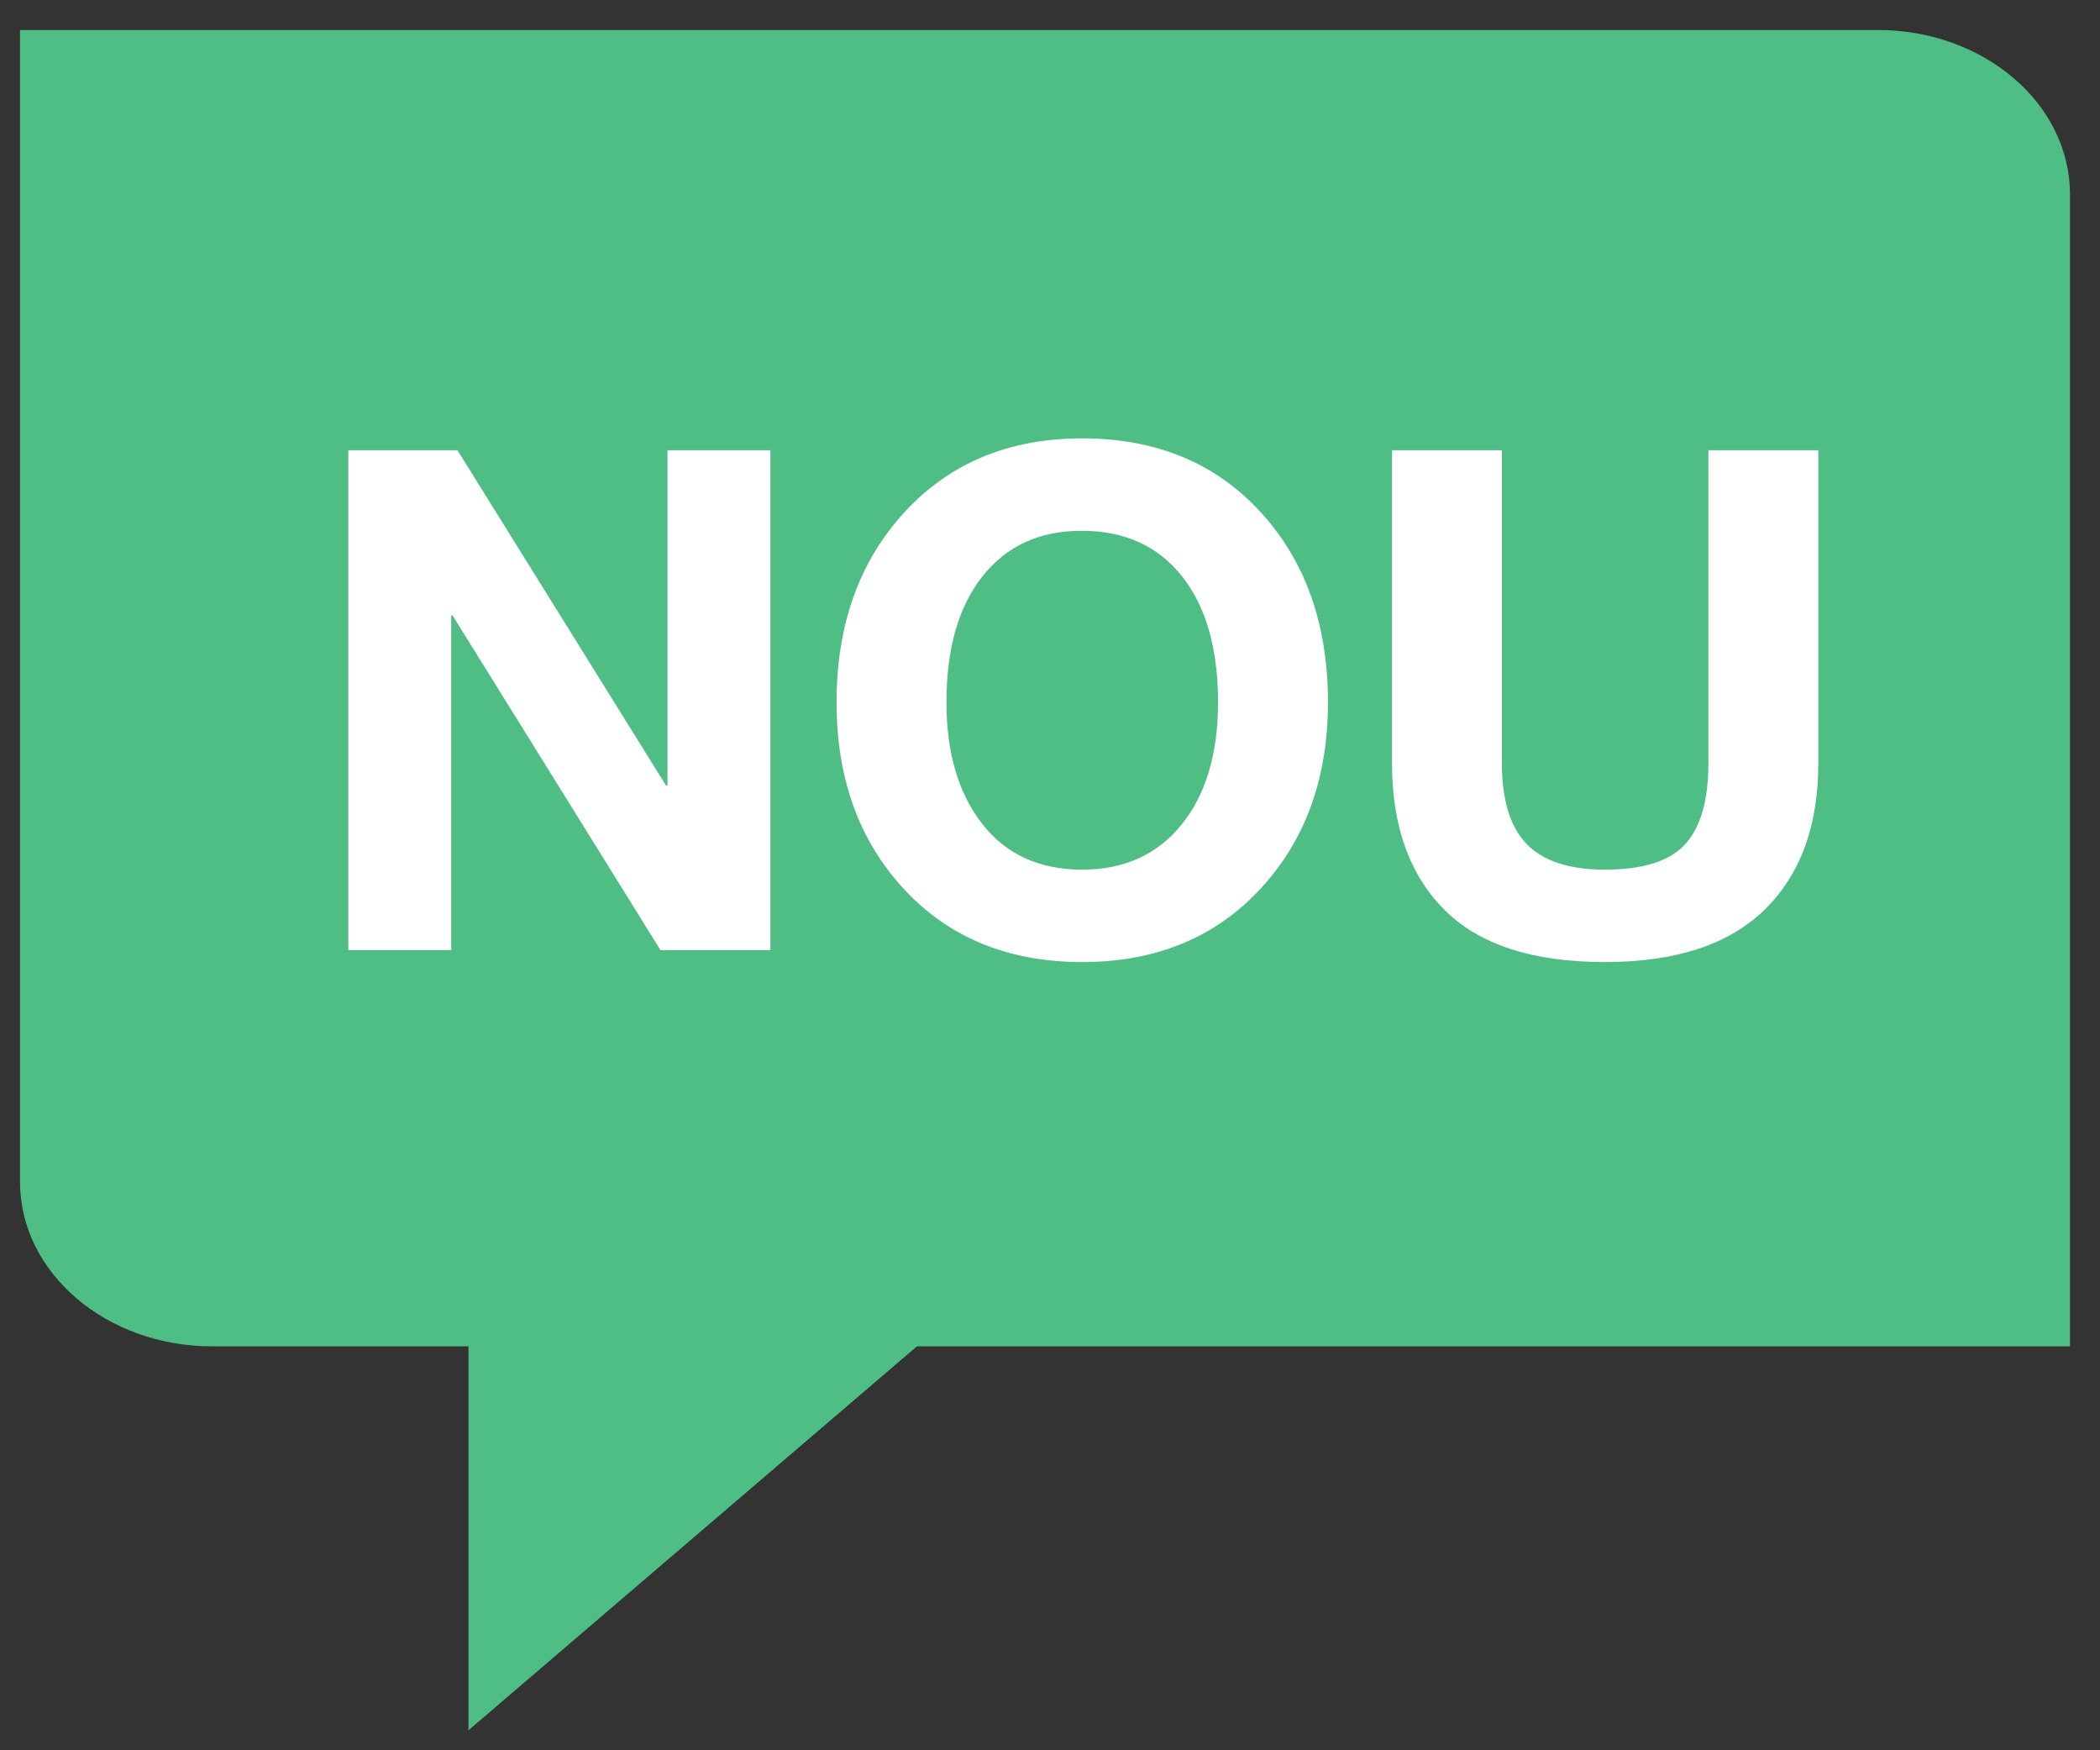
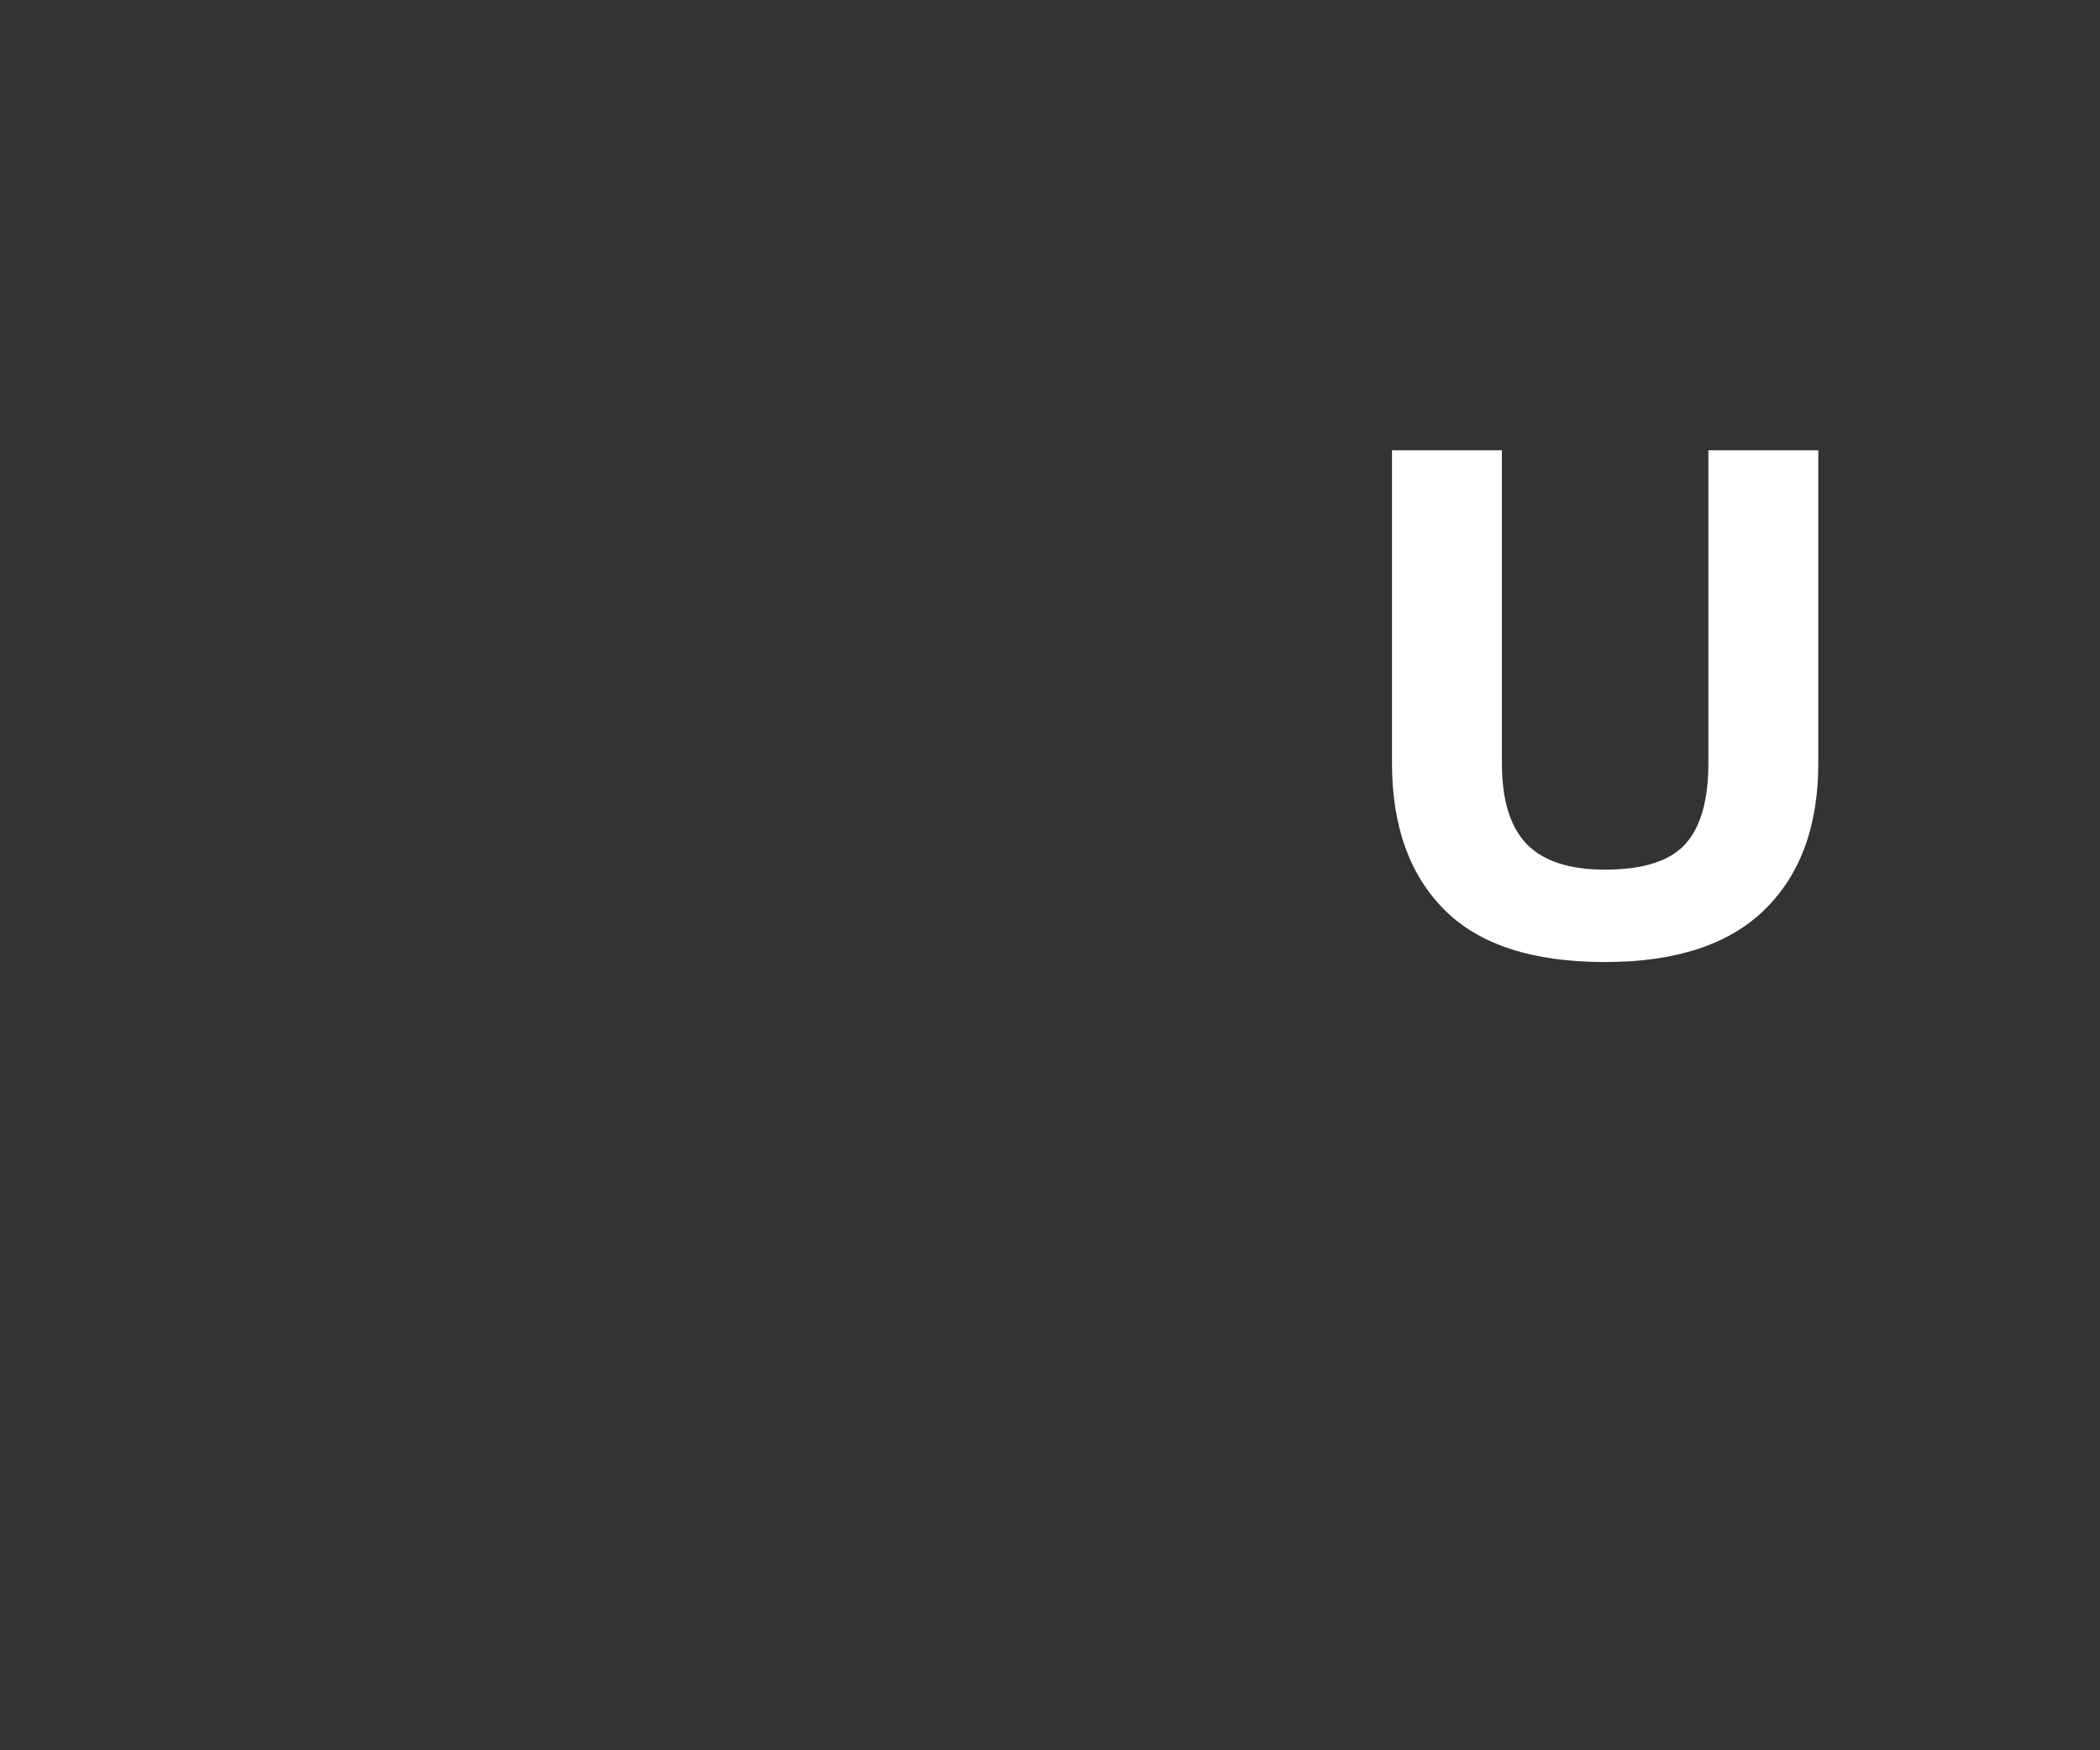
<svg xmlns="http://www.w3.org/2000/svg" width="42px" height="35px" viewBox="0 0 42 35" version="1.1">
  <rect x="0" y="0" width="42" height="35" fill="#333333" stroke="none" />
  <title>Group 5@2x</title>
  <g id="Page-1" stroke="none" stroke-width="1" fill="none" fill-rule="evenodd">
    <g id="LPSIMO/new" transform="translate(-674, -1104)">
      <g id="Group-5" transform="translate(674.4, 1104.6)">
-         <path d="M37.156,0 L0,0 L0,23.032 C0,24.849 1.721,26.323 3.844,26.323 L8.969,26.323 L8.969,34 L17.938,26.323 L41,26.323 L41,3.29 C41,1.473 39.279,0 37.156,0 Z" id="Chatbot-path" fill="#4EBE85" />
        <g id="NOU" transform="translate(6.566, 8.166)" fill="#FFFFFF" fill-rule="nonzero">
-           <polygon id="Path" points="2.184 0.238 6.356 6.944 6.384 6.944 6.384 0.238 8.442 0.238 8.442 10.234 6.244 10.234 2.086 3.542 2.058 3.542 2.058 10.234 0 10.234 0 0.238" />
-           <path d="M14.679,0 C16.154,0 17.341,0.49 18.242,1.47 C19.143,2.45 19.593,3.719 19.593,5.278 C19.593,6.799 19.14,8.045 18.235,9.016 C17.33,9.987 16.144,10.472 14.679,10.472 C13.204,10.472 12.017,9.987 11.116,9.016 C10.215,8.045 9.765,6.799 9.765,5.278 C9.765,3.729 10.218,2.462 11.123,1.477 C12.028,0.492 13.214,0 14.679,0 Z M11.963,5.278 C11.963,6.286 12.201,7.096 12.677,7.707 C13.153,8.318 13.82,8.624 14.679,8.624 C15.519,8.624 16.182,8.323 16.667,7.721 C17.152,7.119 17.395,6.305 17.395,5.278 C17.395,4.205 17.155,3.365 16.674,2.758 C16.193,2.151 15.524,1.848 14.665,1.848 C13.825,1.848 13.165,2.151 12.684,2.758 C12.203,3.365 11.963,4.205 11.963,5.278 Z" id="Shape" />
          <path d="M23.072,0.238 L23.072,6.496 C23.072,7.233 23.238,7.772 23.569,8.113 C23.9,8.454 24.421,8.624 25.13,8.624 C25.895,8.624 26.432,8.454 26.74,8.113 C27.048,7.772 27.202,7.233 27.202,6.496 L27.202,0.238 L29.4,0.238 L29.4,6.496 C29.4,7.747 29.043,8.722 28.329,9.422 C27.615,10.122 26.549,10.472 25.13,10.472 C23.683,10.472 22.612,10.122 21.917,9.422 C21.222,8.722 20.874,7.747 20.874,6.496 L20.874,0.238 L23.072,0.238 Z" id="Path" />
        </g>
      </g>
    </g>
  </g>
</svg>